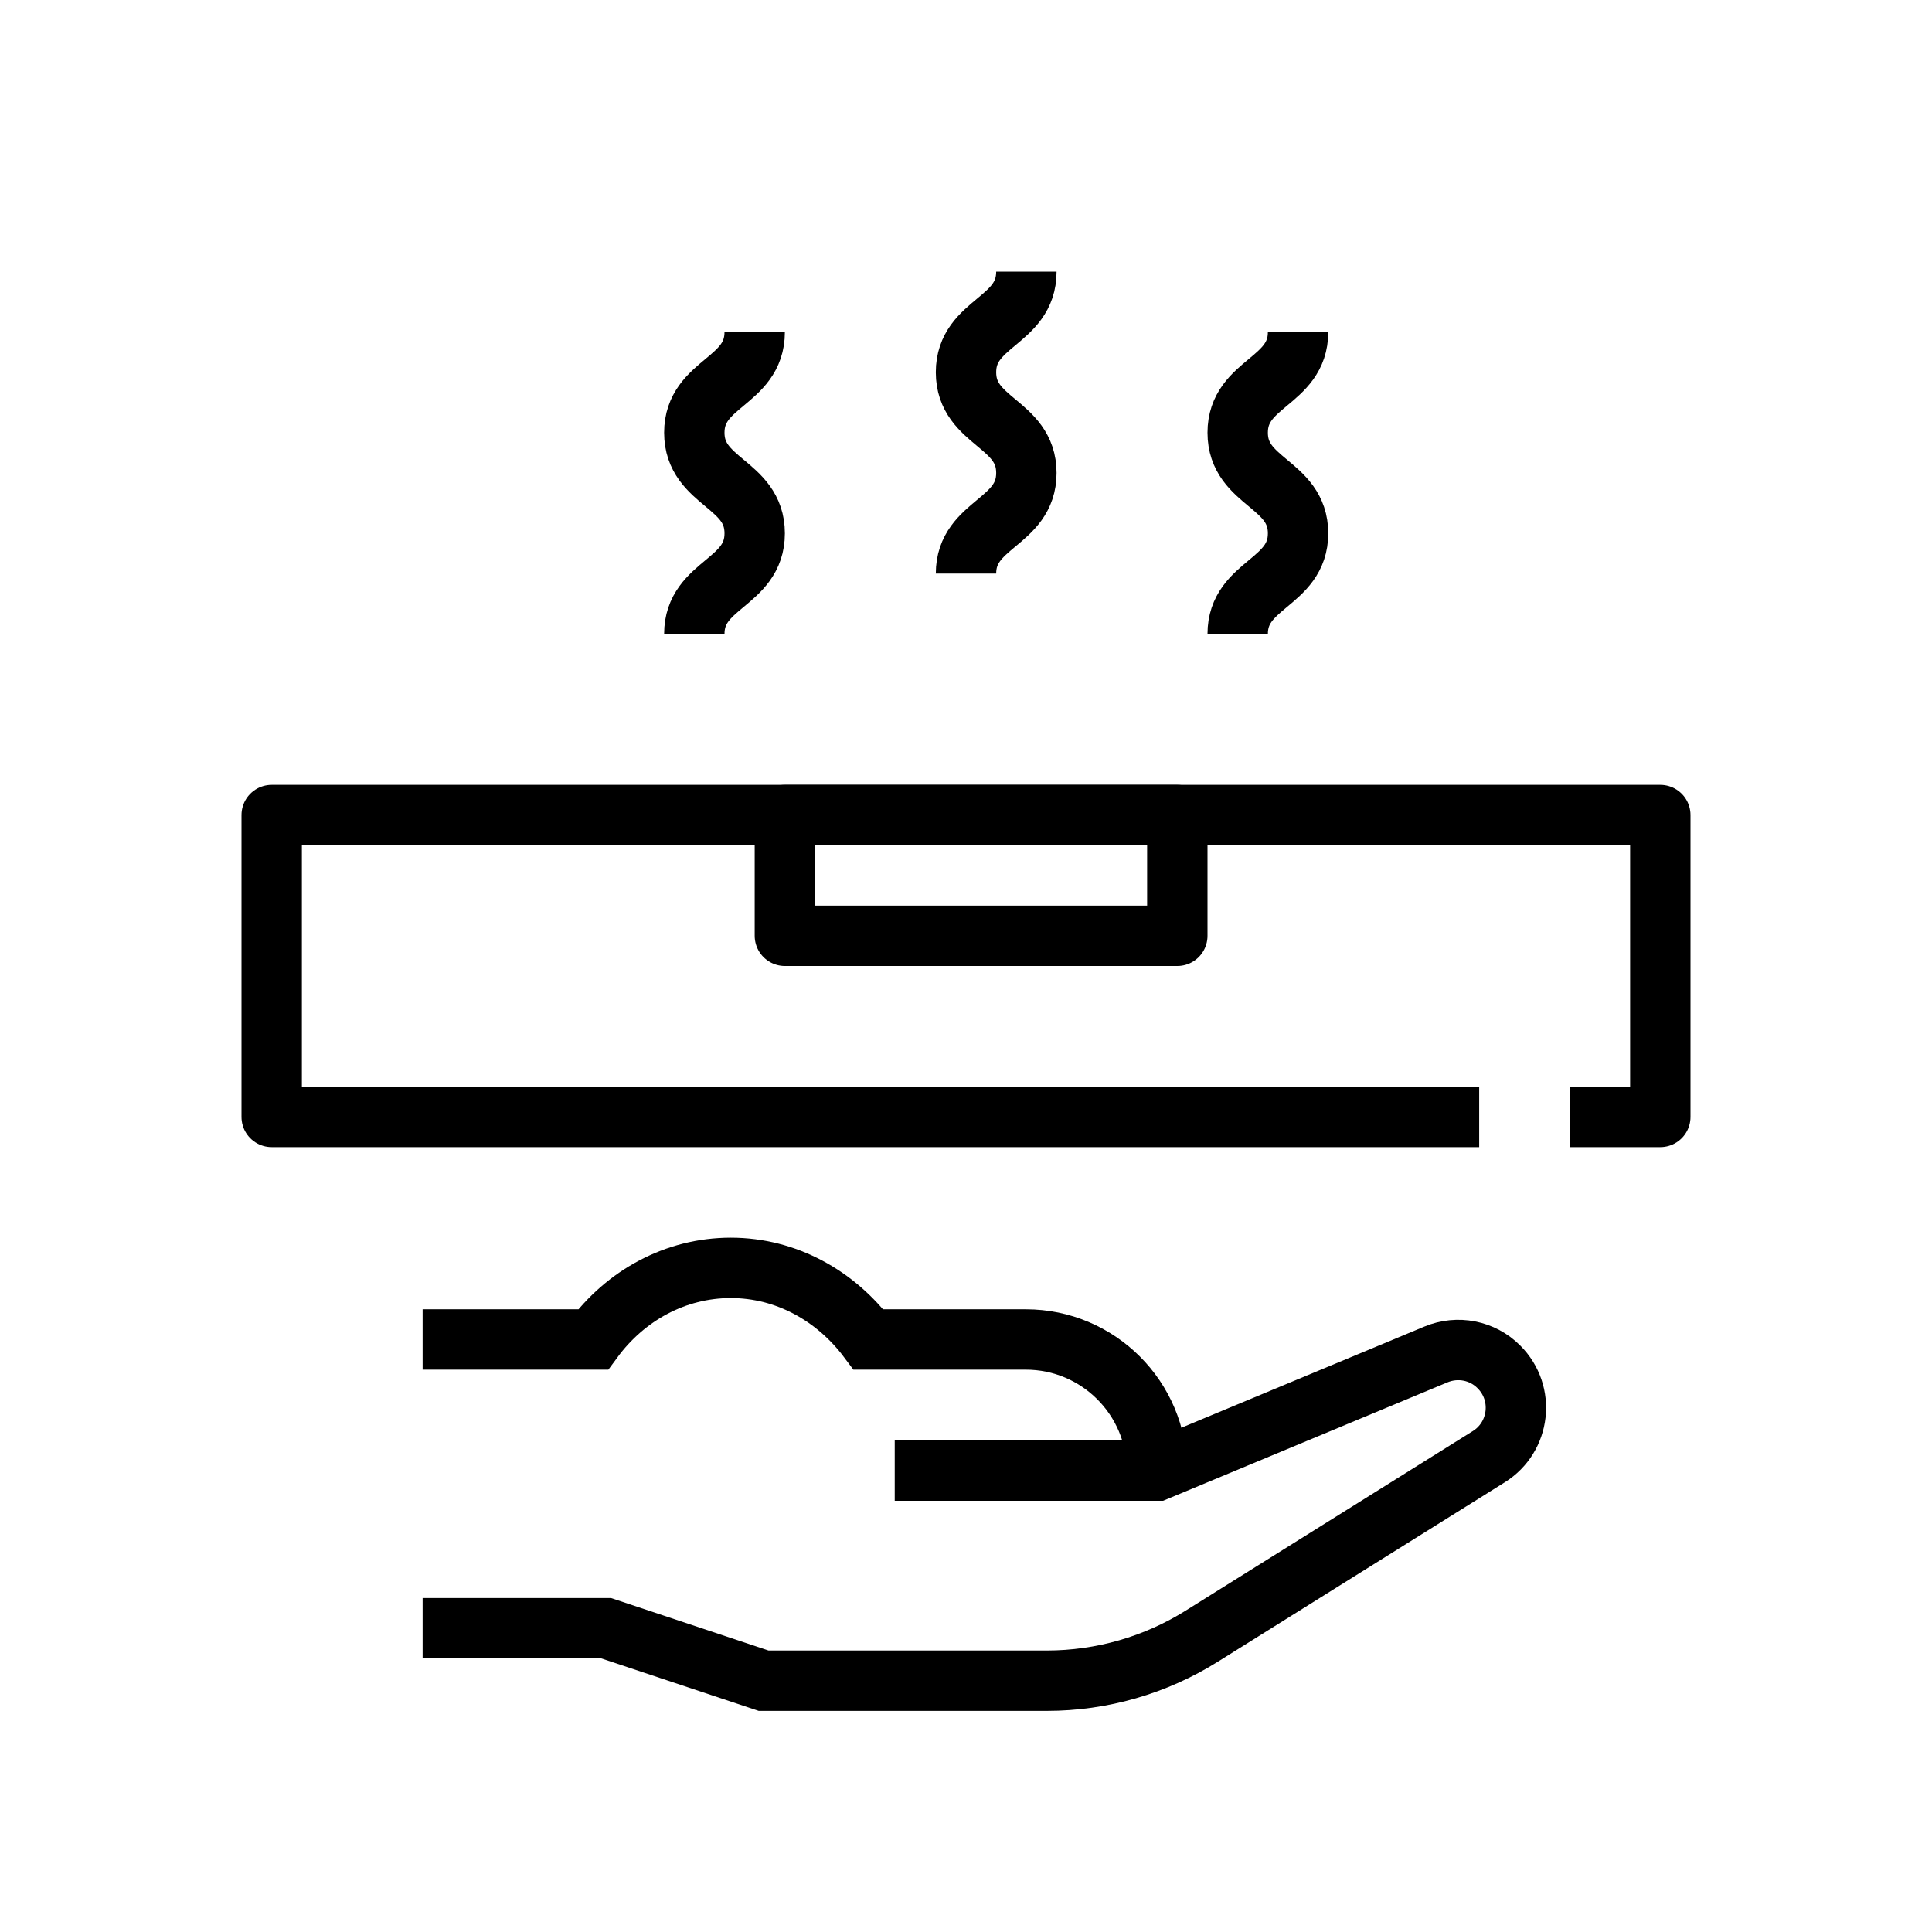
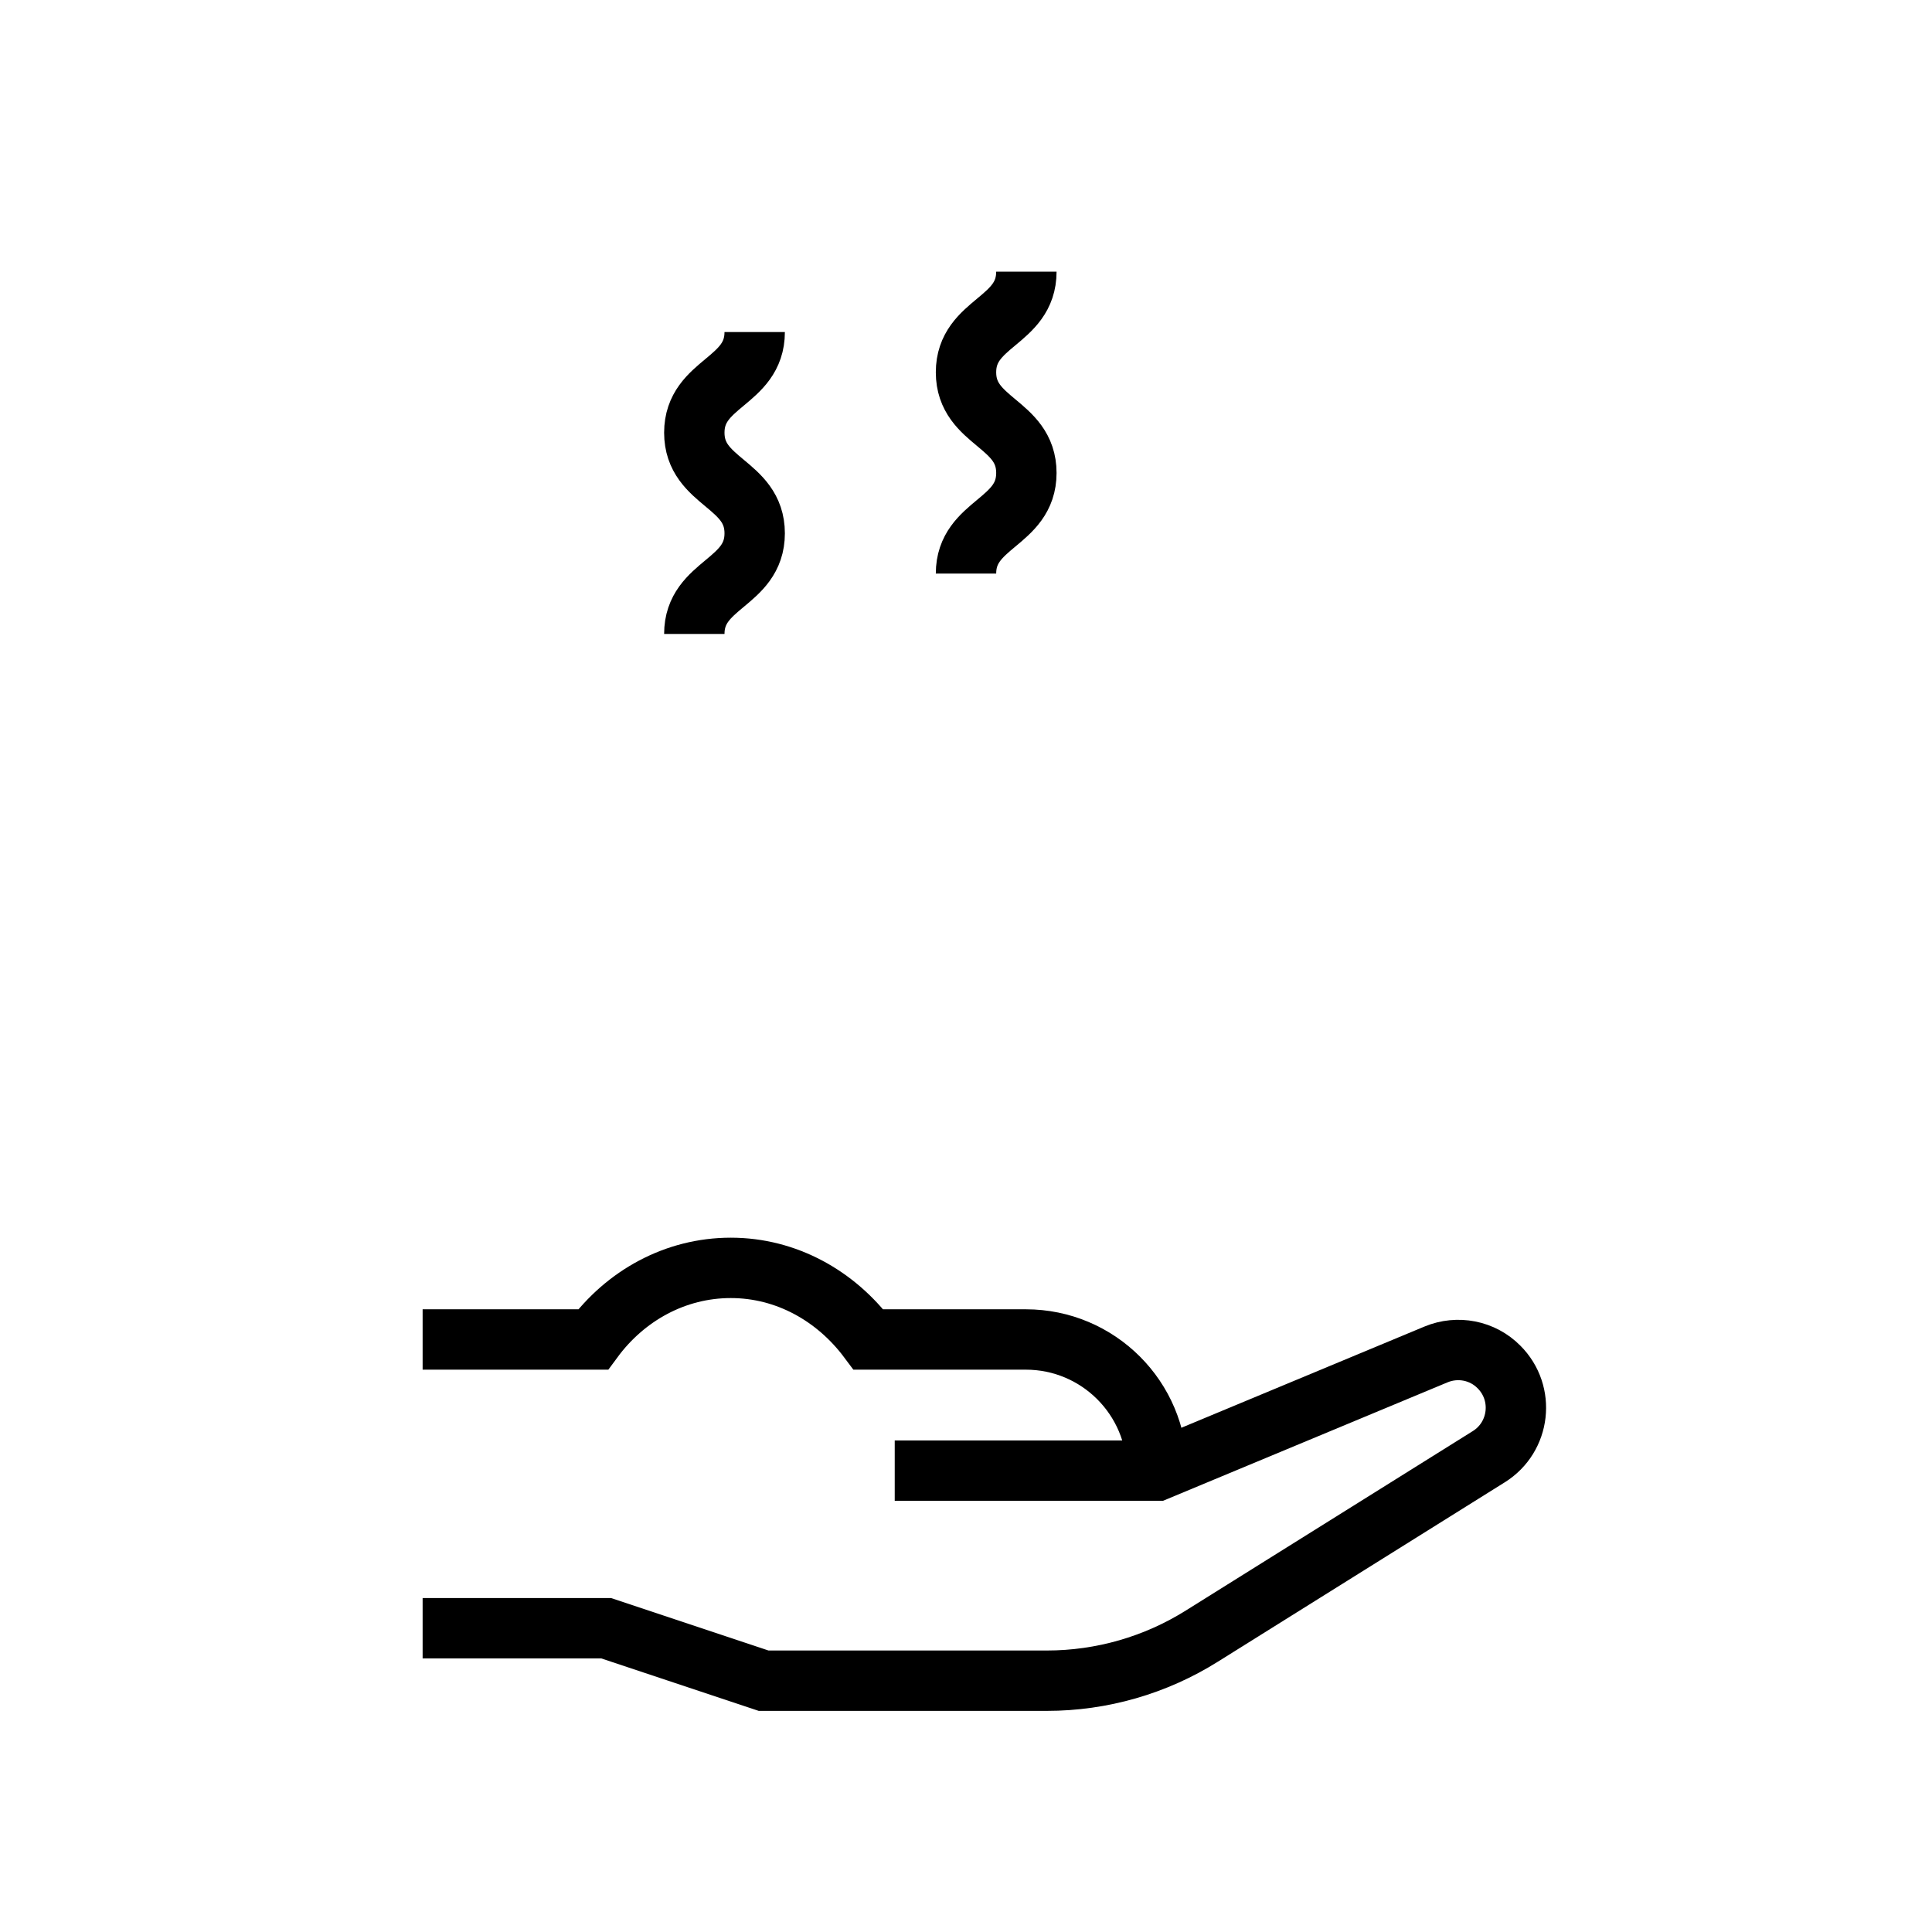
<svg xmlns="http://www.w3.org/2000/svg" width="64" height="64" viewBox="0 0 64 64" fill="none">
  <path d="M14 44.372H19.647C20.716 42.921 22.367 42 24.209 42C26.051 42 27.693 42.93 28.77 44.372H33.983C36.381 44.372 38.327 46.318 38.327 48.716" stroke="black" stroke-width="2" stroke-miterlimit="10" />
  <path d="M29.639 48.716H38.327L47.571 44.867C48.284 44.572 49.109 44.728 49.657 45.284C50.525 46.153 50.36 47.604 49.318 48.255L39.813 54.198C38.275 55.163 36.494 55.675 34.678 55.675H25.295L20.082 53.938H14" stroke="black" stroke-width="2" stroke-miterlimit="10" />
-   <rect x="26" y="27" width="13" height="4" stroke="black" stroke-width="2" stroke-miterlimit="10" stroke-linejoin="round" />
-   <path d="M49 37H32H9V27H55V37H52" stroke="black" stroke-width="2" stroke-miterlimit="10" stroke-linejoin="round" />
  <path d="M25 11C25 12.667 23 12.667 23 14.333C23 16 25 16 25 17.667C25 19.333 23 19.333 23 21" stroke="black" stroke-width="2" stroke-miterlimit="10" />
  <path d="M34 9C34 10.667 32 10.667 32 12.333C32 14 34 14 34 15.667C34 17.333 32 17.333 32 19" stroke="black" stroke-width="2" stroke-miterlimit="10" />
-   <path d="M43 11C43 12.667 41 12.667 41 14.333C41 16 43 16 43 17.667C43 19.333 41 19.333 41 21" stroke="black" stroke-width="2" stroke-miterlimit="10" />
</svg>